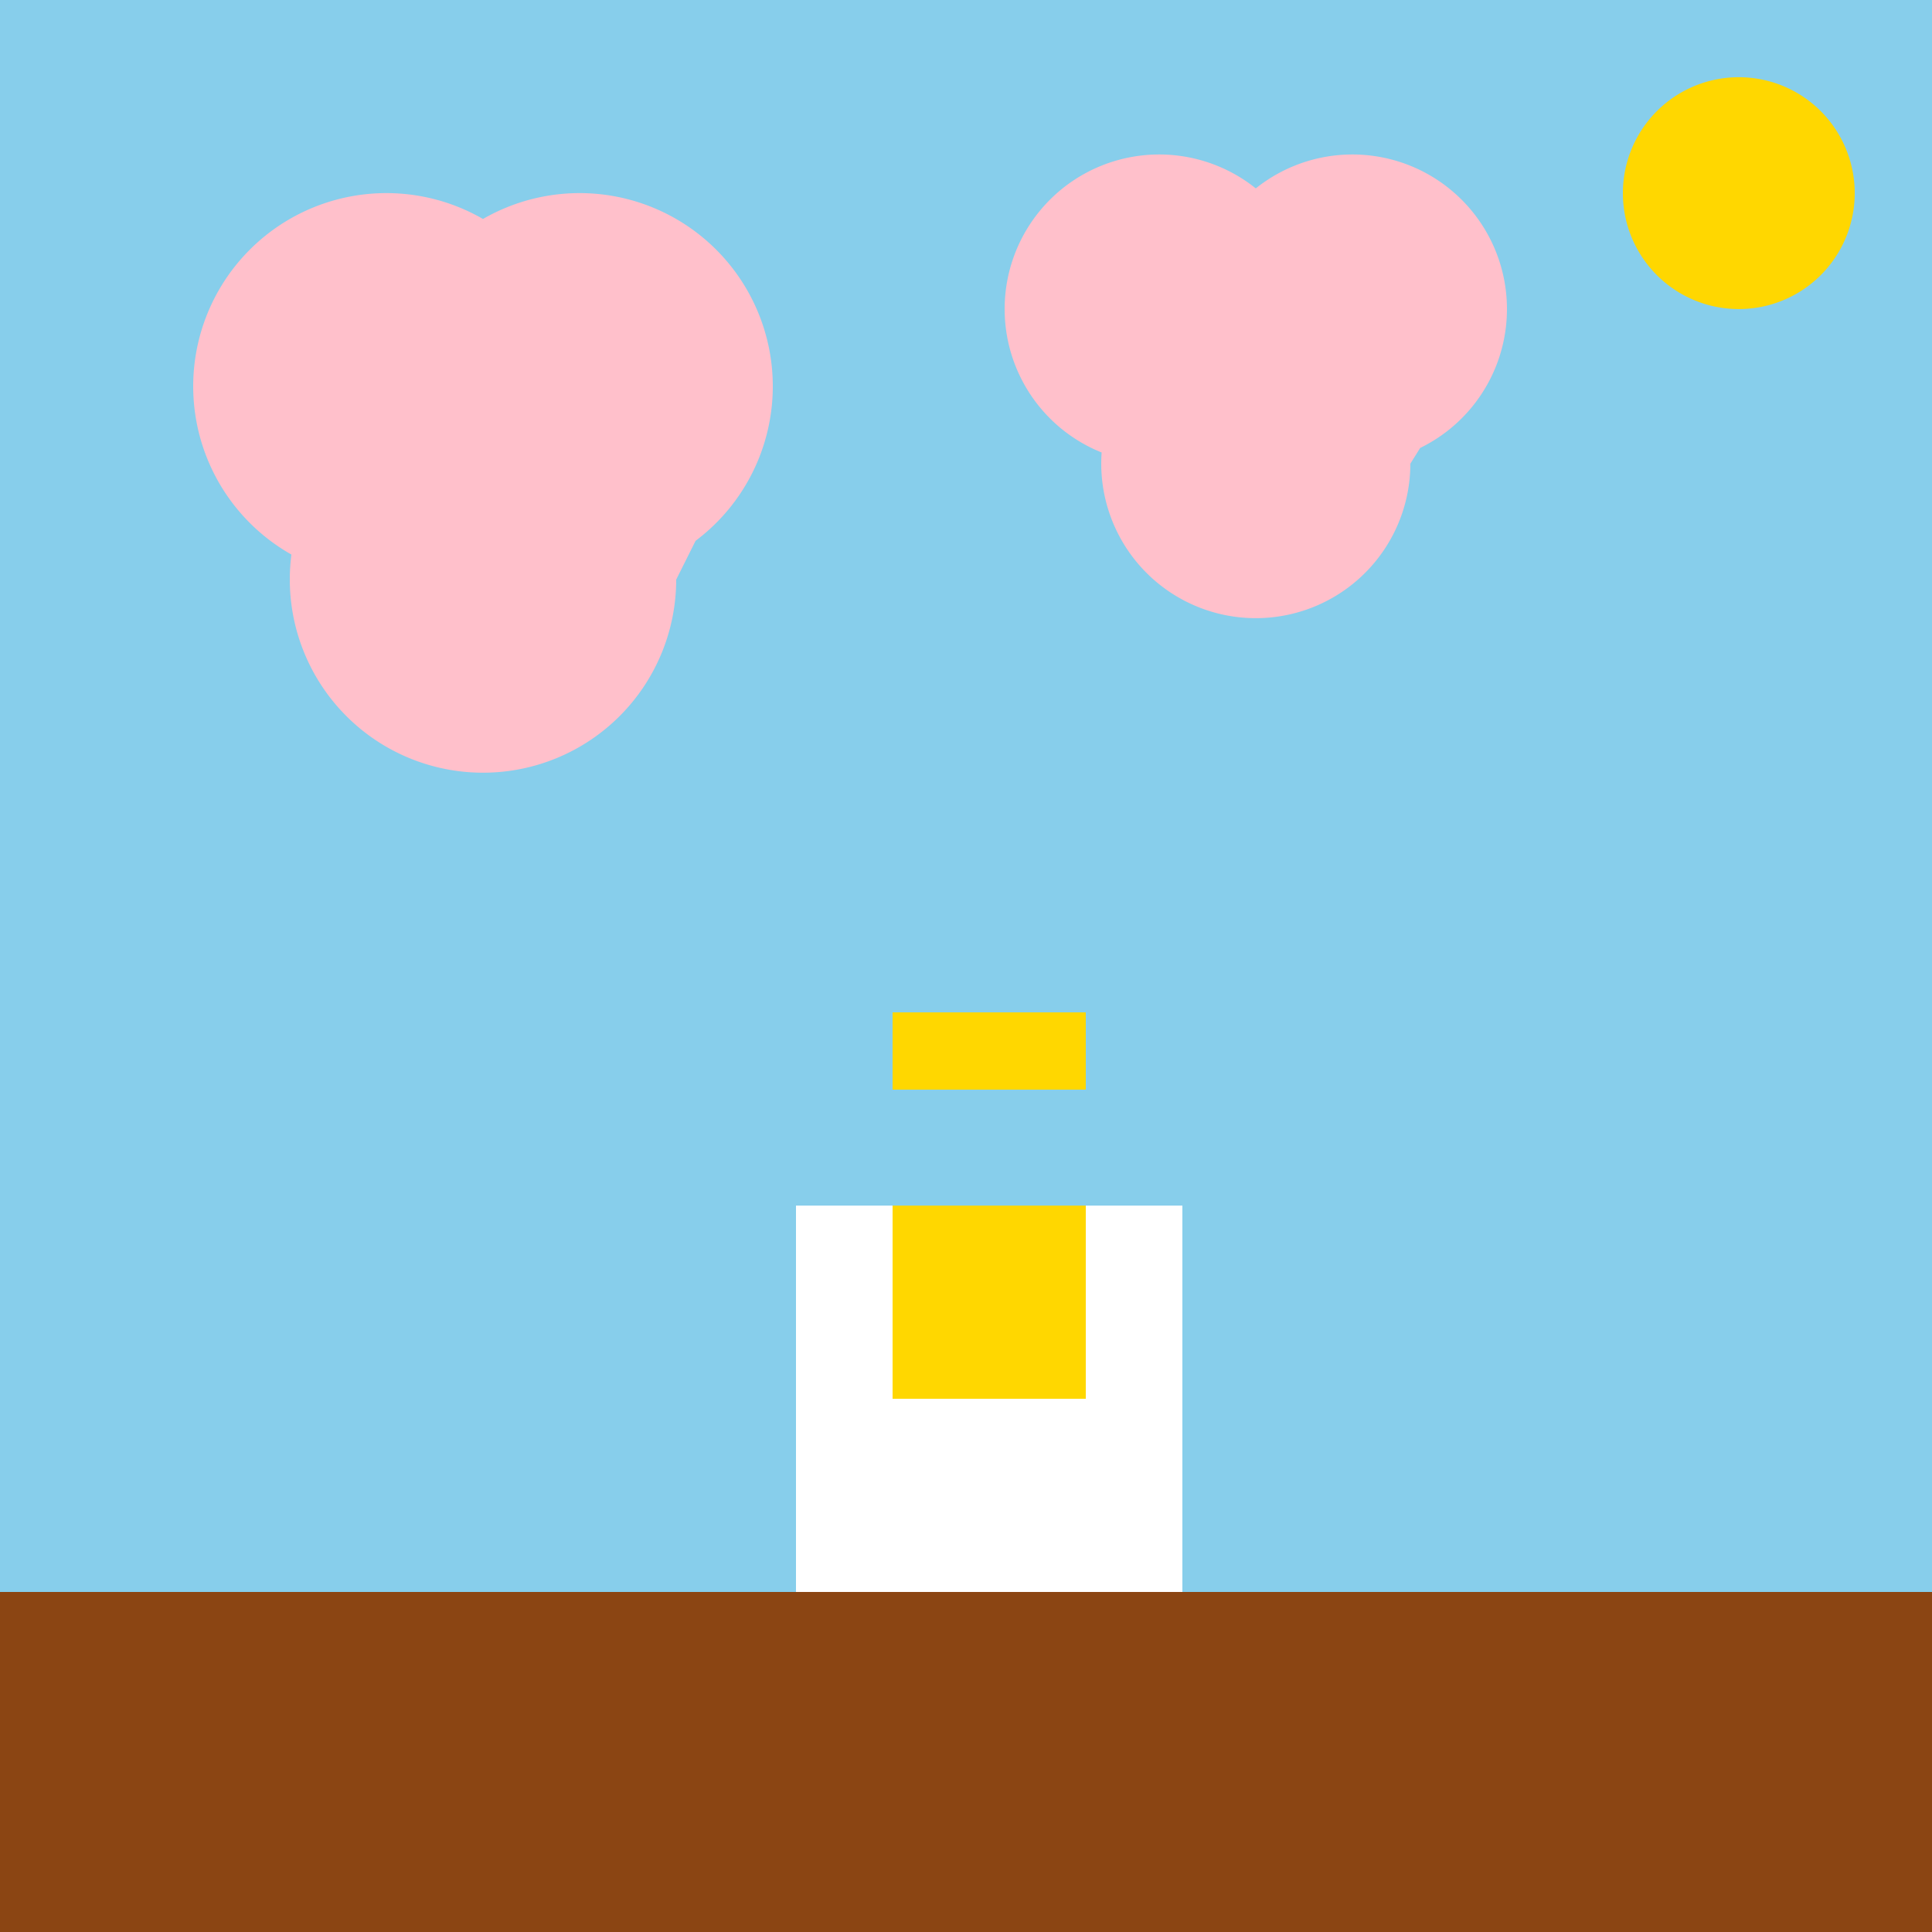
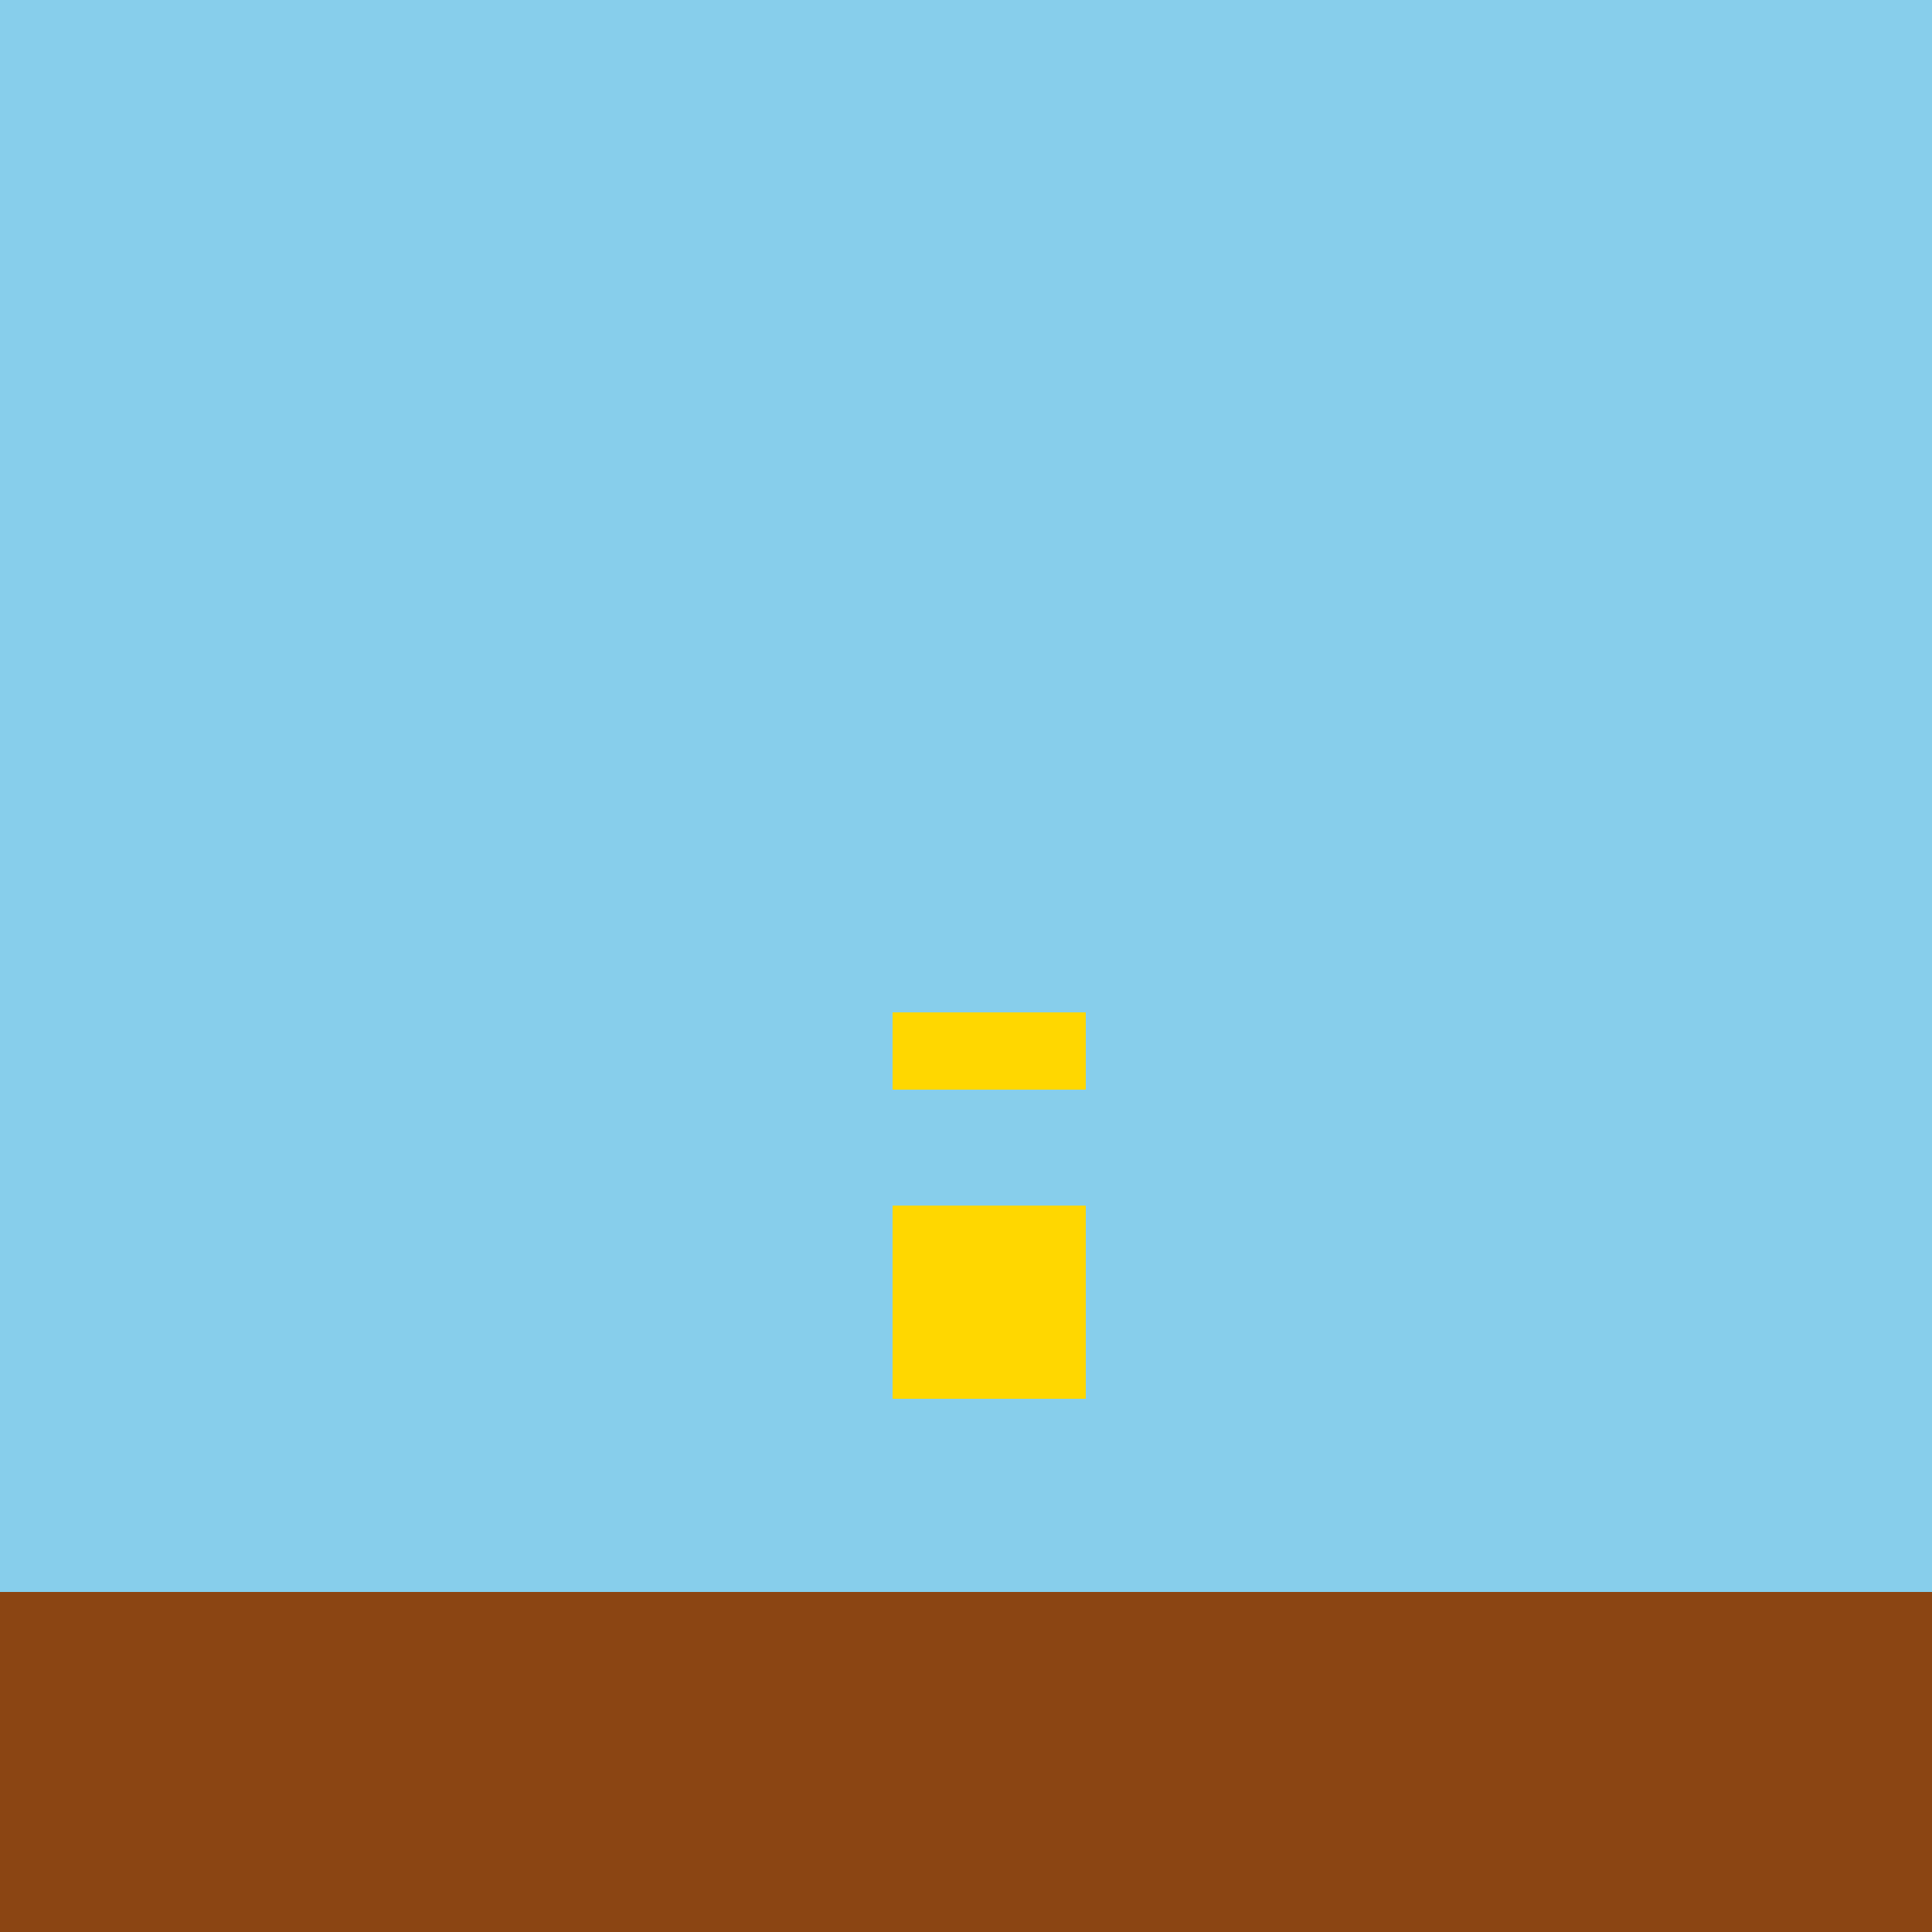
<svg xmlns="http://www.w3.org/2000/svg" width="500" height="500">
  <defs />
  <g>
    <rect fill="#87CEEB" stroke="none" x="0" y="0" width="512" height="512" />
    <rect fill="#8B4513" stroke="none" x="0" y="412" width="512" height="100" />
-     <rect fill="#FFFFFF" stroke="none" x="206" y="312" width="100" height="100" />
    <rect fill="#FFD700" stroke="none" x="231" y="312" width="50" height="50" />
    <rect fill="#FFD700" stroke="none" x="231" y="262" width="50" height="20" />
-     <path fill="#FFC0CB" stroke="none" paint-order="stroke fill markers" d=" M 150 100 A 50 50 0 1 1 150 99.95 L 200 100 A 50 50 0 1 1 200 99.95 L 175 150 A 50 50 0 1 1 175 149.95" />
-     <path fill="#FFC0CB" stroke="none" paint-order="stroke fill markers" d=" M 340 80 A 40 40 0 1 1 340 79.96 L 390 80 A 40 40 0 1 1 390 79.96 L 365 120 A 40 40 0 1 1 365 119.96" />
-     <path fill="#FFD700" stroke="none" paint-order="stroke fill markers" d=" M 480 50 A 30 30 0 1 1 480 49.97" />
  </g>
</svg>